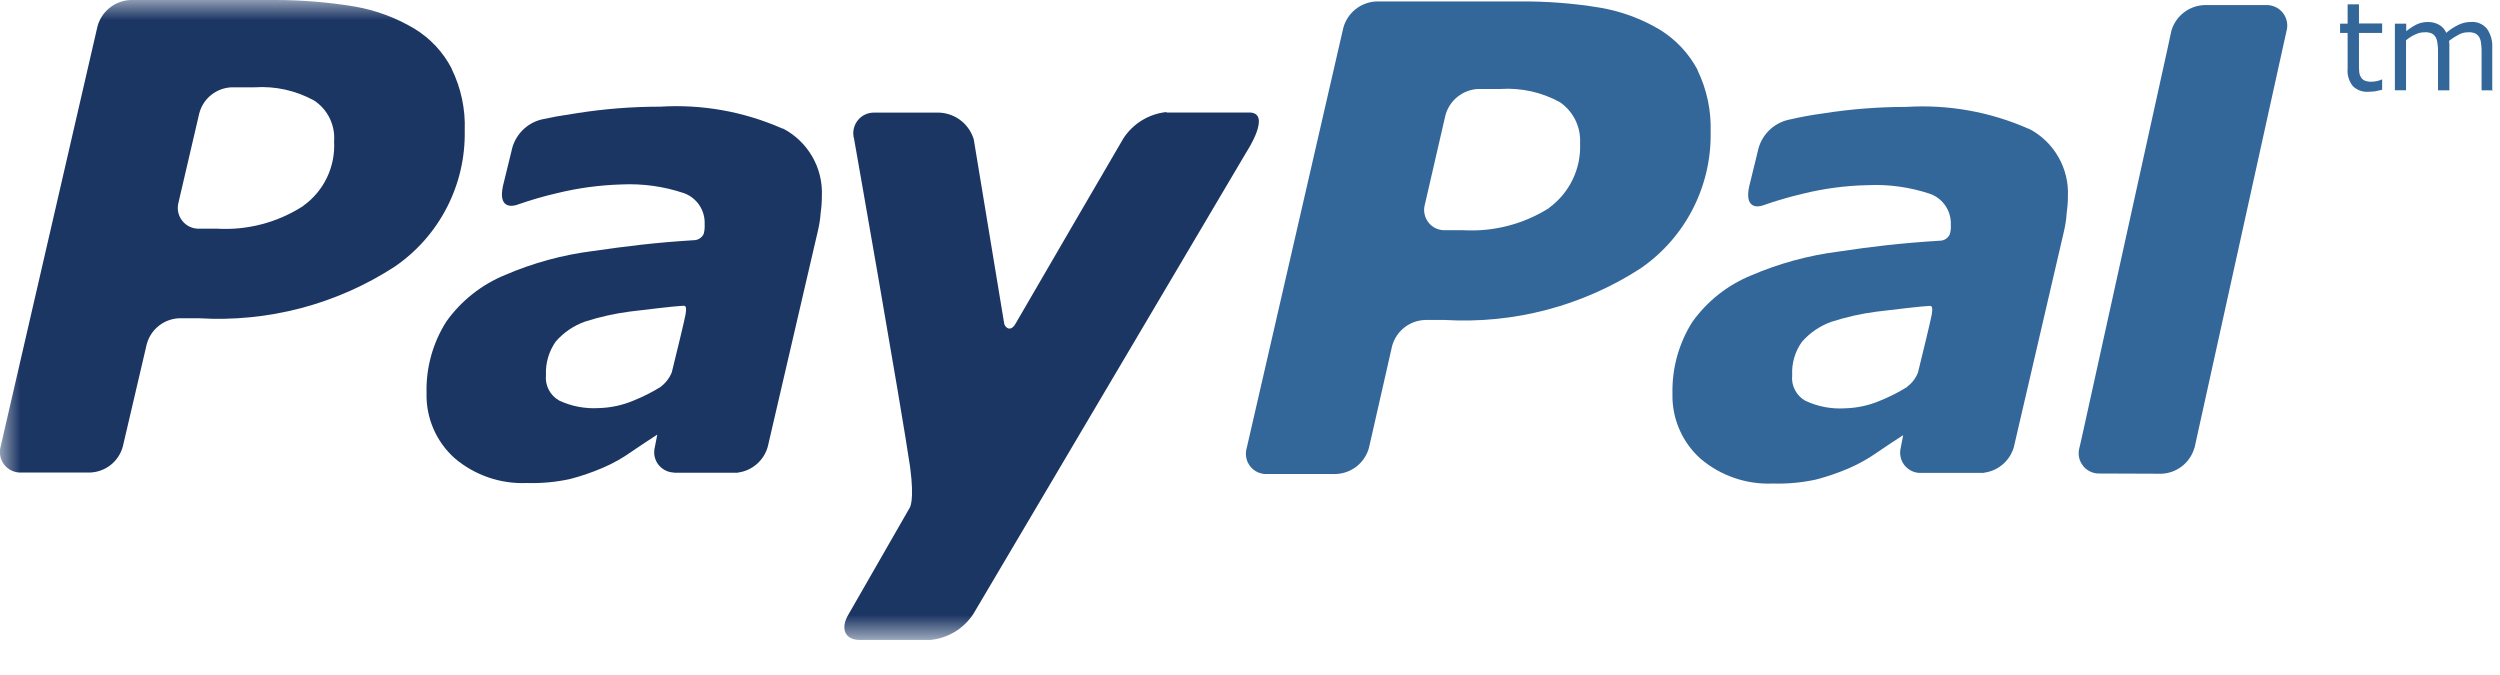
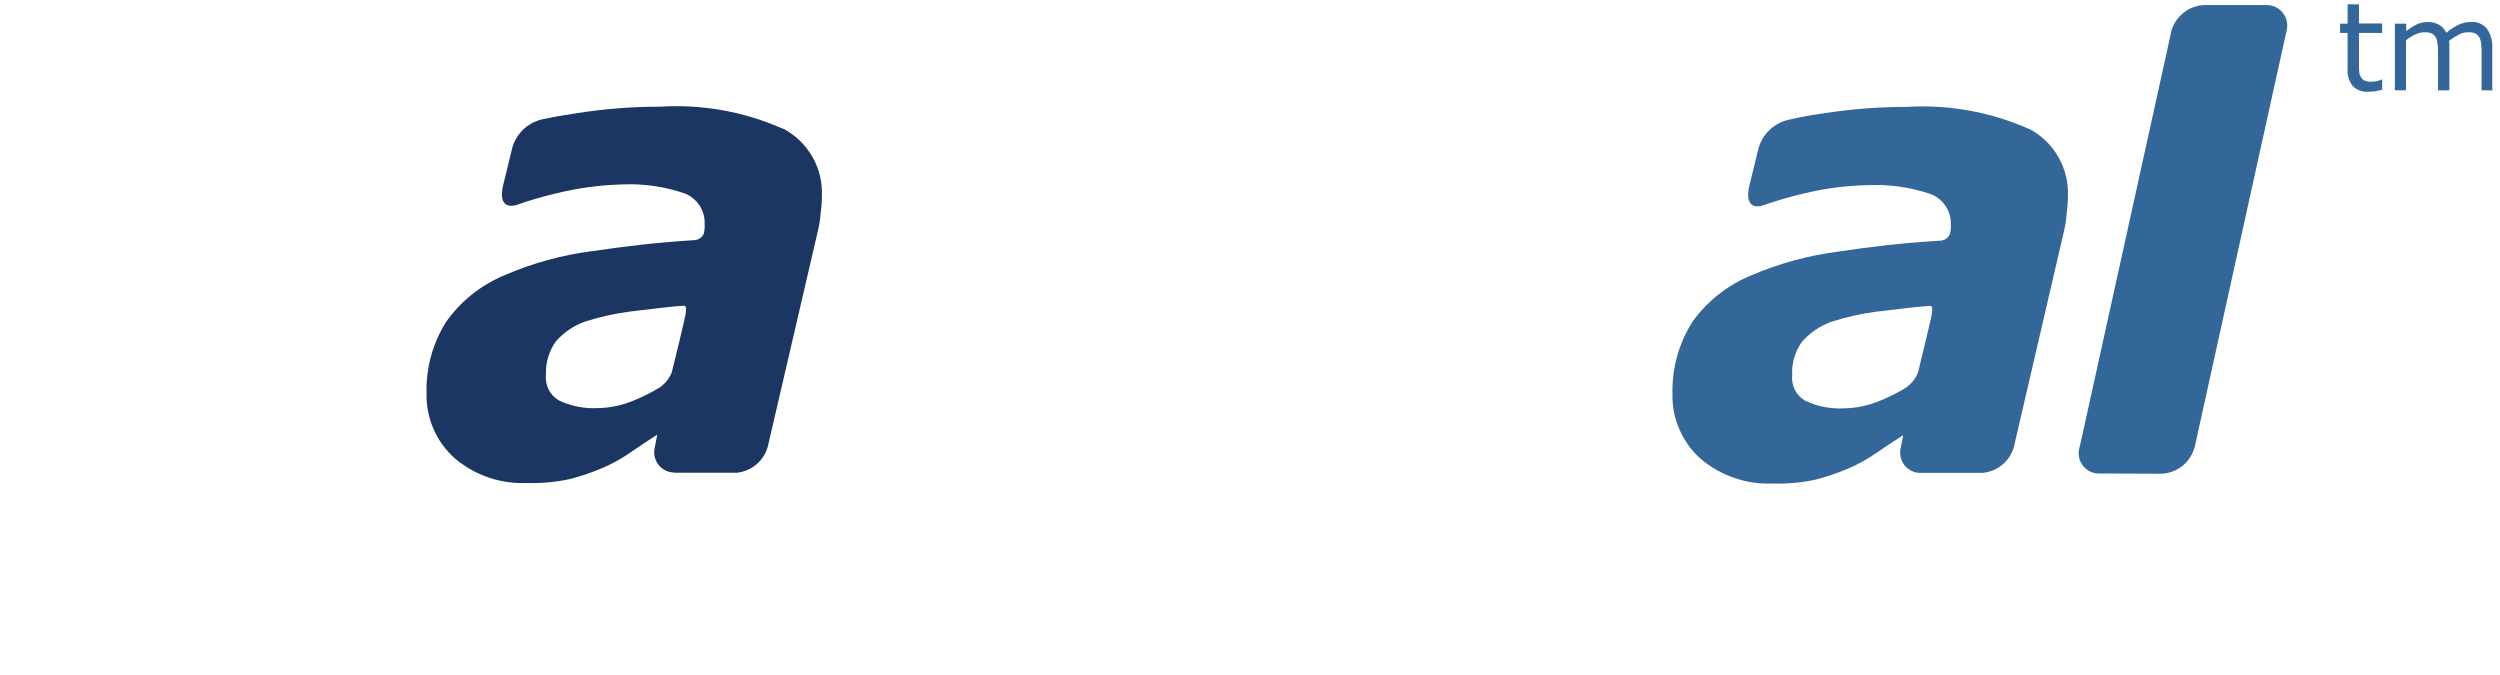
<svg xmlns="http://www.w3.org/2000/svg" width="63" height="17" viewBox="0 0 63 17" fill="none">
  <path d="M48.066 9.748C47.849 9.883 47.621 9.999 47.384 10.095C47.099 10.217 46.794 10.283 46.484 10.29C46.145 10.31 45.806 10.245 45.498 10.101C45.385 10.039 45.292 9.944 45.233 9.829C45.173 9.714 45.149 9.585 45.163 9.456C45.147 9.154 45.234 8.855 45.412 8.61C45.611 8.384 45.864 8.212 46.148 8.11C46.519 7.99 46.9 7.904 47.286 7.854C47.686 7.805 48.46 7.714 48.558 7.714C48.656 7.714 48.722 7.659 48.68 7.927C48.662 8.043 48.437 8.968 48.333 9.387C48.278 9.53 48.183 9.655 48.059 9.746L48.066 9.748ZM51.127 3.248C50.156 2.818 49.096 2.628 48.036 2.694C47.335 2.694 46.635 2.749 45.943 2.858C45.644 2.898 45.348 2.953 45.055 3.022C44.865 3.068 44.692 3.168 44.557 3.31C44.422 3.452 44.331 3.63 44.294 3.822L44.081 4.692C43.959 5.246 44.276 5.227 44.416 5.179C44.753 5.06 45.096 4.96 45.444 4.879C45.976 4.748 46.52 4.677 47.068 4.666C47.6 4.641 48.133 4.716 48.638 4.885C48.798 4.942 48.935 5.05 49.029 5.191C49.123 5.332 49.169 5.5 49.161 5.67C49.167 5.752 49.157 5.835 49.131 5.913C49.108 5.959 49.072 5.998 49.028 6.025C48.984 6.052 48.933 6.066 48.881 6.066C47.895 6.127 47.181 6.212 46.331 6.34C45.573 6.436 44.833 6.638 44.131 6.94C43.535 7.183 43.02 7.59 42.646 8.114C42.305 8.654 42.132 9.283 42.146 9.921C42.138 10.229 42.197 10.535 42.319 10.817C42.441 11.1 42.623 11.353 42.852 11.558C43.36 11.99 44.012 12.214 44.678 12.185C45.042 12.196 45.405 12.162 45.761 12.085C46.046 12.011 46.325 11.915 46.595 11.799C46.845 11.69 47.084 11.556 47.307 11.399C47.556 11.229 47.733 11.113 47.958 10.967V10.979L47.903 11.259V11.266C47.882 11.34 47.878 11.417 47.891 11.493C47.903 11.568 47.933 11.64 47.977 11.703C48.022 11.765 48.08 11.817 48.147 11.854C48.214 11.891 48.288 11.913 48.365 11.917H49.981C49.981 11.917 49.999 11.917 50.005 11.911C50.178 11.887 50.341 11.814 50.473 11.699C50.605 11.585 50.701 11.434 50.749 11.266L52.015 5.814C52.049 5.667 52.071 5.517 52.081 5.366C52.101 5.229 52.111 5.091 52.111 4.952C52.128 4.602 52.044 4.255 51.869 3.952C51.694 3.649 51.436 3.402 51.125 3.242" fill="#336699" />
  <mask id="mask0_402_1542" style="mask-type:luminance" maskUnits="userSpaceOnUse" x="0" y="0" width="63" height="17">
-     <path d="M62.821 0H0V16.107H62.821V0Z" fill="white" />
-   </mask>
+     </mask>
  <g mask="url(#mask0_402_1542)">
    <path d="M29.397 2.823C29.178 2.846 28.968 2.916 28.78 3.031C28.592 3.145 28.433 3.299 28.312 3.483C28.312 3.483 25.835 7.73 25.592 8.156C25.458 8.387 25.324 8.241 25.306 8.156C25.288 8.056 24.539 3.513 24.539 3.513C24.479 3.312 24.354 3.136 24.183 3.014C24.012 2.892 23.806 2.83 23.596 2.838H22.046C21.963 2.834 21.881 2.85 21.806 2.884C21.731 2.918 21.665 2.97 21.614 3.035C21.563 3.1 21.528 3.176 21.512 3.257C21.496 3.338 21.5 3.422 21.523 3.501C21.523 3.501 22.703 10.194 22.935 11.77C23.051 12.64 22.923 12.798 22.923 12.798L21.39 15.469C21.165 15.834 21.29 16.126 21.658 16.126H23.447C23.665 16.105 23.876 16.035 24.064 15.921C24.251 15.807 24.41 15.653 24.53 15.469L31.417 3.821C31.417 3.821 32.074 2.821 31.466 2.835H29.391" fill="#1C3664" />
    <path d="M11.385 1.734C11.169 1.313 10.84 0.962 10.435 0.718C9.973 0.443 9.465 0.256 8.935 0.164C8.26 0.053 7.578 -0.002 6.894 -1.04197e-06H3.285C3.095 0.009 2.912 0.077 2.763 0.197C2.614 0.316 2.507 0.479 2.457 0.663L0.018 11.245C-0.005 11.324 -0.01 11.408 0.006 11.489C0.022 11.571 0.057 11.647 0.108 11.712C0.159 11.777 0.225 11.829 0.301 11.863C0.376 11.897 0.458 11.912 0.541 11.908H2.269C2.46 11.901 2.644 11.833 2.793 11.714C2.942 11.594 3.049 11.43 3.097 11.245L3.697 8.677C3.745 8.494 3.851 8.331 3.999 8.213C4.147 8.095 4.329 8.027 4.518 8.02H5.011C6.753 8.125 8.482 7.67 9.946 6.72C10.501 6.34 10.953 5.828 11.261 5.23C11.569 4.632 11.724 3.967 11.711 3.294C11.732 2.755 11.619 2.22 11.382 1.736M7.642 5.19C6.993 5.609 6.228 5.81 5.457 5.762H5.032C4.949 5.767 4.866 5.751 4.79 5.718C4.714 5.684 4.648 5.633 4.596 5.568C4.543 5.503 4.508 5.427 4.491 5.346C4.474 5.264 4.477 5.18 4.499 5.1L5.022 2.855C5.07 2.67 5.178 2.506 5.328 2.388C5.478 2.27 5.662 2.204 5.853 2.2H6.419C6.941 2.166 7.461 2.282 7.919 2.535C8.086 2.646 8.221 2.8 8.309 2.981C8.396 3.162 8.435 3.363 8.419 3.563C8.437 3.878 8.375 4.192 8.239 4.476C8.103 4.76 7.897 5.005 7.64 5.188" fill="#1C3664" />
  </g>
-   <path d="M42.784 1.771C42.563 1.351 42.233 0.998 41.829 0.749C41.367 0.473 40.859 0.286 40.329 0.195C39.657 0.083 38.976 0.03 38.294 0.037H34.673C34.484 0.047 34.303 0.117 34.155 0.236C34.008 0.355 33.902 0.517 33.852 0.7L31.418 11.288C31.394 11.367 31.39 11.45 31.405 11.53C31.42 11.611 31.455 11.687 31.505 11.751C31.556 11.816 31.622 11.867 31.696 11.901C31.771 11.934 31.853 11.95 31.935 11.945H33.669C33.859 11.937 34.041 11.869 34.19 11.751C34.338 11.633 34.446 11.471 34.497 11.288L35.081 8.72C35.131 8.536 35.239 8.372 35.389 8.254C35.54 8.135 35.724 8.069 35.915 8.063H36.408C38.15 8.166 39.878 7.711 41.343 6.763C41.898 6.381 42.349 5.868 42.657 5.269C42.965 4.67 43.12 4.004 43.108 3.331C43.126 2.793 43.014 2.258 42.779 1.773M39.049 5.235C38.398 5.649 37.634 5.847 36.864 5.801H36.432C36.35 5.806 36.267 5.791 36.192 5.758C36.117 5.725 36.05 5.673 35.999 5.609C35.948 5.544 35.913 5.468 35.897 5.388C35.881 5.307 35.886 5.223 35.909 5.144L36.426 2.899C36.477 2.717 36.583 2.556 36.731 2.438C36.878 2.32 37.059 2.252 37.247 2.242H37.813C38.335 2.208 38.855 2.324 39.313 2.577C39.478 2.691 39.611 2.845 39.699 3.025C39.788 3.205 39.828 3.405 39.818 3.605C39.833 3.92 39.77 4.234 39.634 4.518C39.498 4.803 39.293 5.05 39.039 5.236" fill="#336699" />
  <path d="M16.661 9.742C16.444 9.877 16.216 9.993 15.979 10.089C15.694 10.211 15.389 10.277 15.079 10.284C14.74 10.303 14.401 10.239 14.093 10.095C13.98 10.032 13.888 9.937 13.829 9.823C13.769 9.708 13.745 9.578 13.758 9.45C13.745 9.148 13.832 8.85 14.007 8.604C14.205 8.377 14.459 8.205 14.743 8.104C15.114 7.985 15.495 7.9 15.882 7.85C16.282 7.801 17.056 7.71 17.154 7.71C17.252 7.71 17.318 7.655 17.276 7.923C17.258 8.039 17.033 8.964 16.929 9.383C16.872 9.525 16.777 9.649 16.655 9.742H16.661ZM19.722 3.242C18.751 2.812 17.691 2.622 16.631 2.688C15.93 2.688 15.23 2.743 14.538 2.852C14.021 2.931 13.972 2.943 13.65 3.01C13.46 3.056 13.287 3.156 13.152 3.298C13.017 3.44 12.926 3.618 12.889 3.81L12.676 4.68C12.554 5.234 12.871 5.209 13.011 5.167C13.348 5.048 13.691 4.948 14.039 4.867C14.571 4.737 15.116 4.664 15.664 4.648C16.196 4.623 16.729 4.697 17.234 4.867C17.394 4.924 17.531 5.032 17.625 5.173C17.719 5.314 17.765 5.482 17.757 5.652C17.762 5.734 17.754 5.816 17.733 5.895C17.71 5.942 17.675 5.982 17.631 6.01C17.587 6.038 17.536 6.053 17.484 6.053C16.498 6.114 15.784 6.205 14.934 6.327C14.176 6.423 13.436 6.625 12.734 6.927C12.138 7.17 11.623 7.577 11.249 8.101C10.906 8.64 10.732 9.269 10.749 9.908C10.741 10.216 10.8 10.522 10.922 10.804C11.044 11.087 11.226 11.34 11.455 11.545C11.963 11.977 12.614 12.201 13.28 12.172C13.644 12.183 14.007 12.149 14.363 12.072C14.648 11.998 14.927 11.902 15.197 11.786C15.448 11.678 15.687 11.544 15.909 11.386C16.158 11.216 16.335 11.1 16.56 10.954V10.97L16.505 11.25V11.256C16.484 11.33 16.48 11.407 16.492 11.483C16.505 11.558 16.535 11.63 16.579 11.693C16.624 11.755 16.682 11.807 16.749 11.844C16.816 11.881 16.89 11.903 16.967 11.907L16.997 11.913H18.582C18.582 11.913 18.6 11.913 18.606 11.907C18.78 11.883 18.942 11.808 19.074 11.692C19.206 11.577 19.301 11.425 19.348 11.256L20.614 5.804C20.648 5.658 20.671 5.51 20.681 5.36C20.701 5.223 20.711 5.085 20.711 4.946C20.728 4.596 20.644 4.249 20.469 3.946C20.294 3.643 20.036 3.396 19.725 3.236" fill="#1C3664" />
  <path d="M57.09 0.128H55.544C55.362 0.136 55.186 0.199 55.041 0.309C54.895 0.419 54.787 0.57 54.729 0.743C54.729 0.755 54.717 0.767 54.717 0.786C54.717 0.786 54.68 0.956 54.617 1.248L52.493 10.881C52.444 11.1 52.414 11.24 52.402 11.281C52.381 11.355 52.377 11.432 52.389 11.508C52.402 11.583 52.432 11.655 52.477 11.718C52.521 11.78 52.579 11.832 52.646 11.869C52.713 11.906 52.788 11.928 52.864 11.932L54.47 11.938C54.651 11.931 54.826 11.869 54.972 11.76C55.117 11.652 55.226 11.502 55.285 11.33C55.285 11.312 55.297 11.3 55.303 11.281L57.619 0.785C57.642 0.706 57.645 0.623 57.629 0.543C57.613 0.462 57.578 0.387 57.527 0.323C57.476 0.259 57.411 0.207 57.336 0.174C57.261 0.14 57.18 0.124 57.098 0.128" fill="#336699" />
  <path d="M60.023 2.264L59.853 2.301C59.792 2.307 59.731 2.313 59.683 2.313C59.612 2.318 59.541 2.308 59.474 2.284C59.407 2.26 59.346 2.222 59.294 2.173C59.193 2.048 59.145 1.889 59.16 1.73V0.83H58.97V0.597H59.16V0.11H59.446V0.591H60.03V0.83H59.446V1.597C59.444 1.666 59.446 1.735 59.452 1.804C59.454 1.854 59.469 1.902 59.495 1.944C59.516 1.981 59.547 2.011 59.586 2.029C59.642 2.052 59.702 2.062 59.762 2.059C59.811 2.059 59.86 2.053 59.908 2.041C59.946 2.032 59.983 2.02 60.018 2.004H60.03V2.26" fill="#336699" />
  <path d="M62.822 2.276H62.536V1.315C62.538 1.246 62.534 1.176 62.524 1.108C62.521 1.051 62.507 0.995 62.481 0.944C62.458 0.902 62.423 0.867 62.381 0.844C62.322 0.819 62.257 0.808 62.192 0.814C62.109 0.813 62.027 0.834 61.955 0.875C61.872 0.919 61.793 0.97 61.718 1.027C61.717 1.053 61.719 1.08 61.724 1.106V2.276H61.438V1.315C61.44 1.244 61.436 1.173 61.426 1.102C61.421 1.047 61.407 0.994 61.383 0.944C61.36 0.902 61.325 0.867 61.283 0.844C61.224 0.819 61.158 0.808 61.094 0.814C61.014 0.814 60.935 0.833 60.863 0.869C60.78 0.907 60.702 0.956 60.632 1.015V2.275H60.351V0.597H60.637V0.786C60.718 0.72 60.806 0.663 60.899 0.616C60.987 0.575 61.082 0.554 61.179 0.555C61.281 0.552 61.382 0.577 61.471 0.628C61.549 0.675 61.611 0.745 61.647 0.828C61.742 0.744 61.848 0.675 61.963 0.621C62.057 0.577 62.159 0.554 62.263 0.554C62.34 0.547 62.417 0.559 62.488 0.589C62.559 0.618 62.622 0.665 62.671 0.724C62.767 0.861 62.814 1.026 62.805 1.193V2.293" fill="#336699" />
</svg>